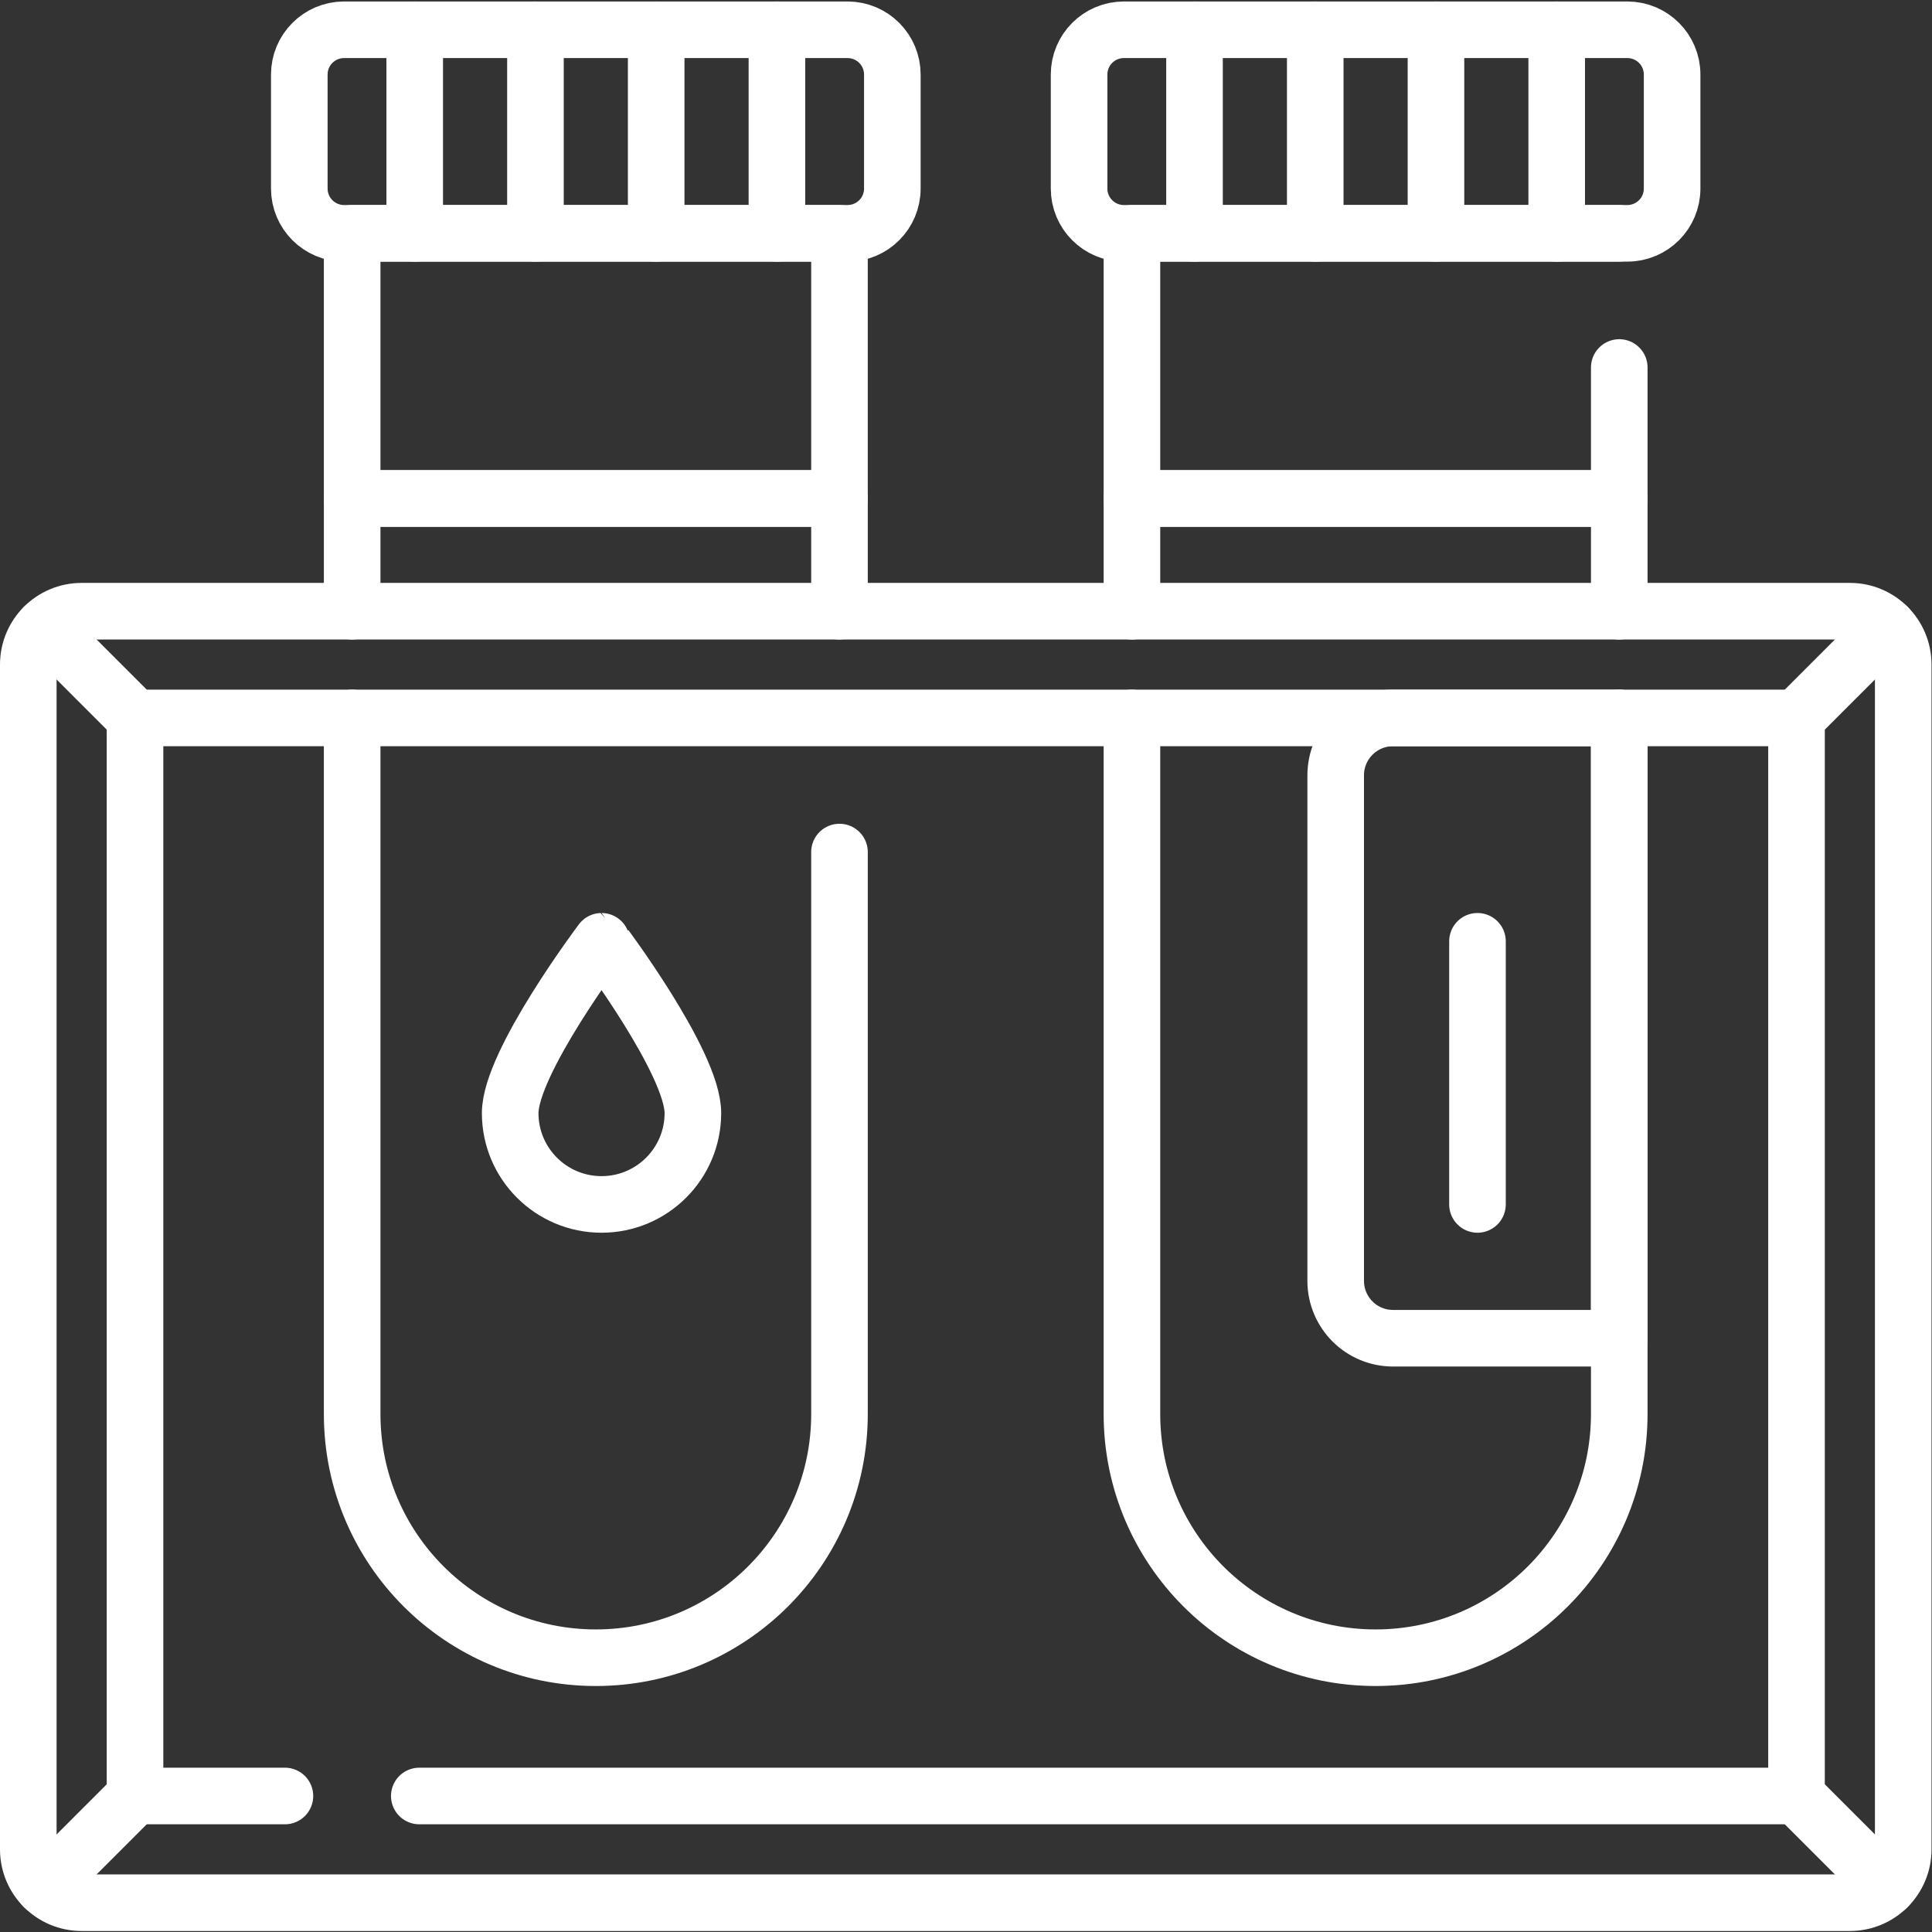
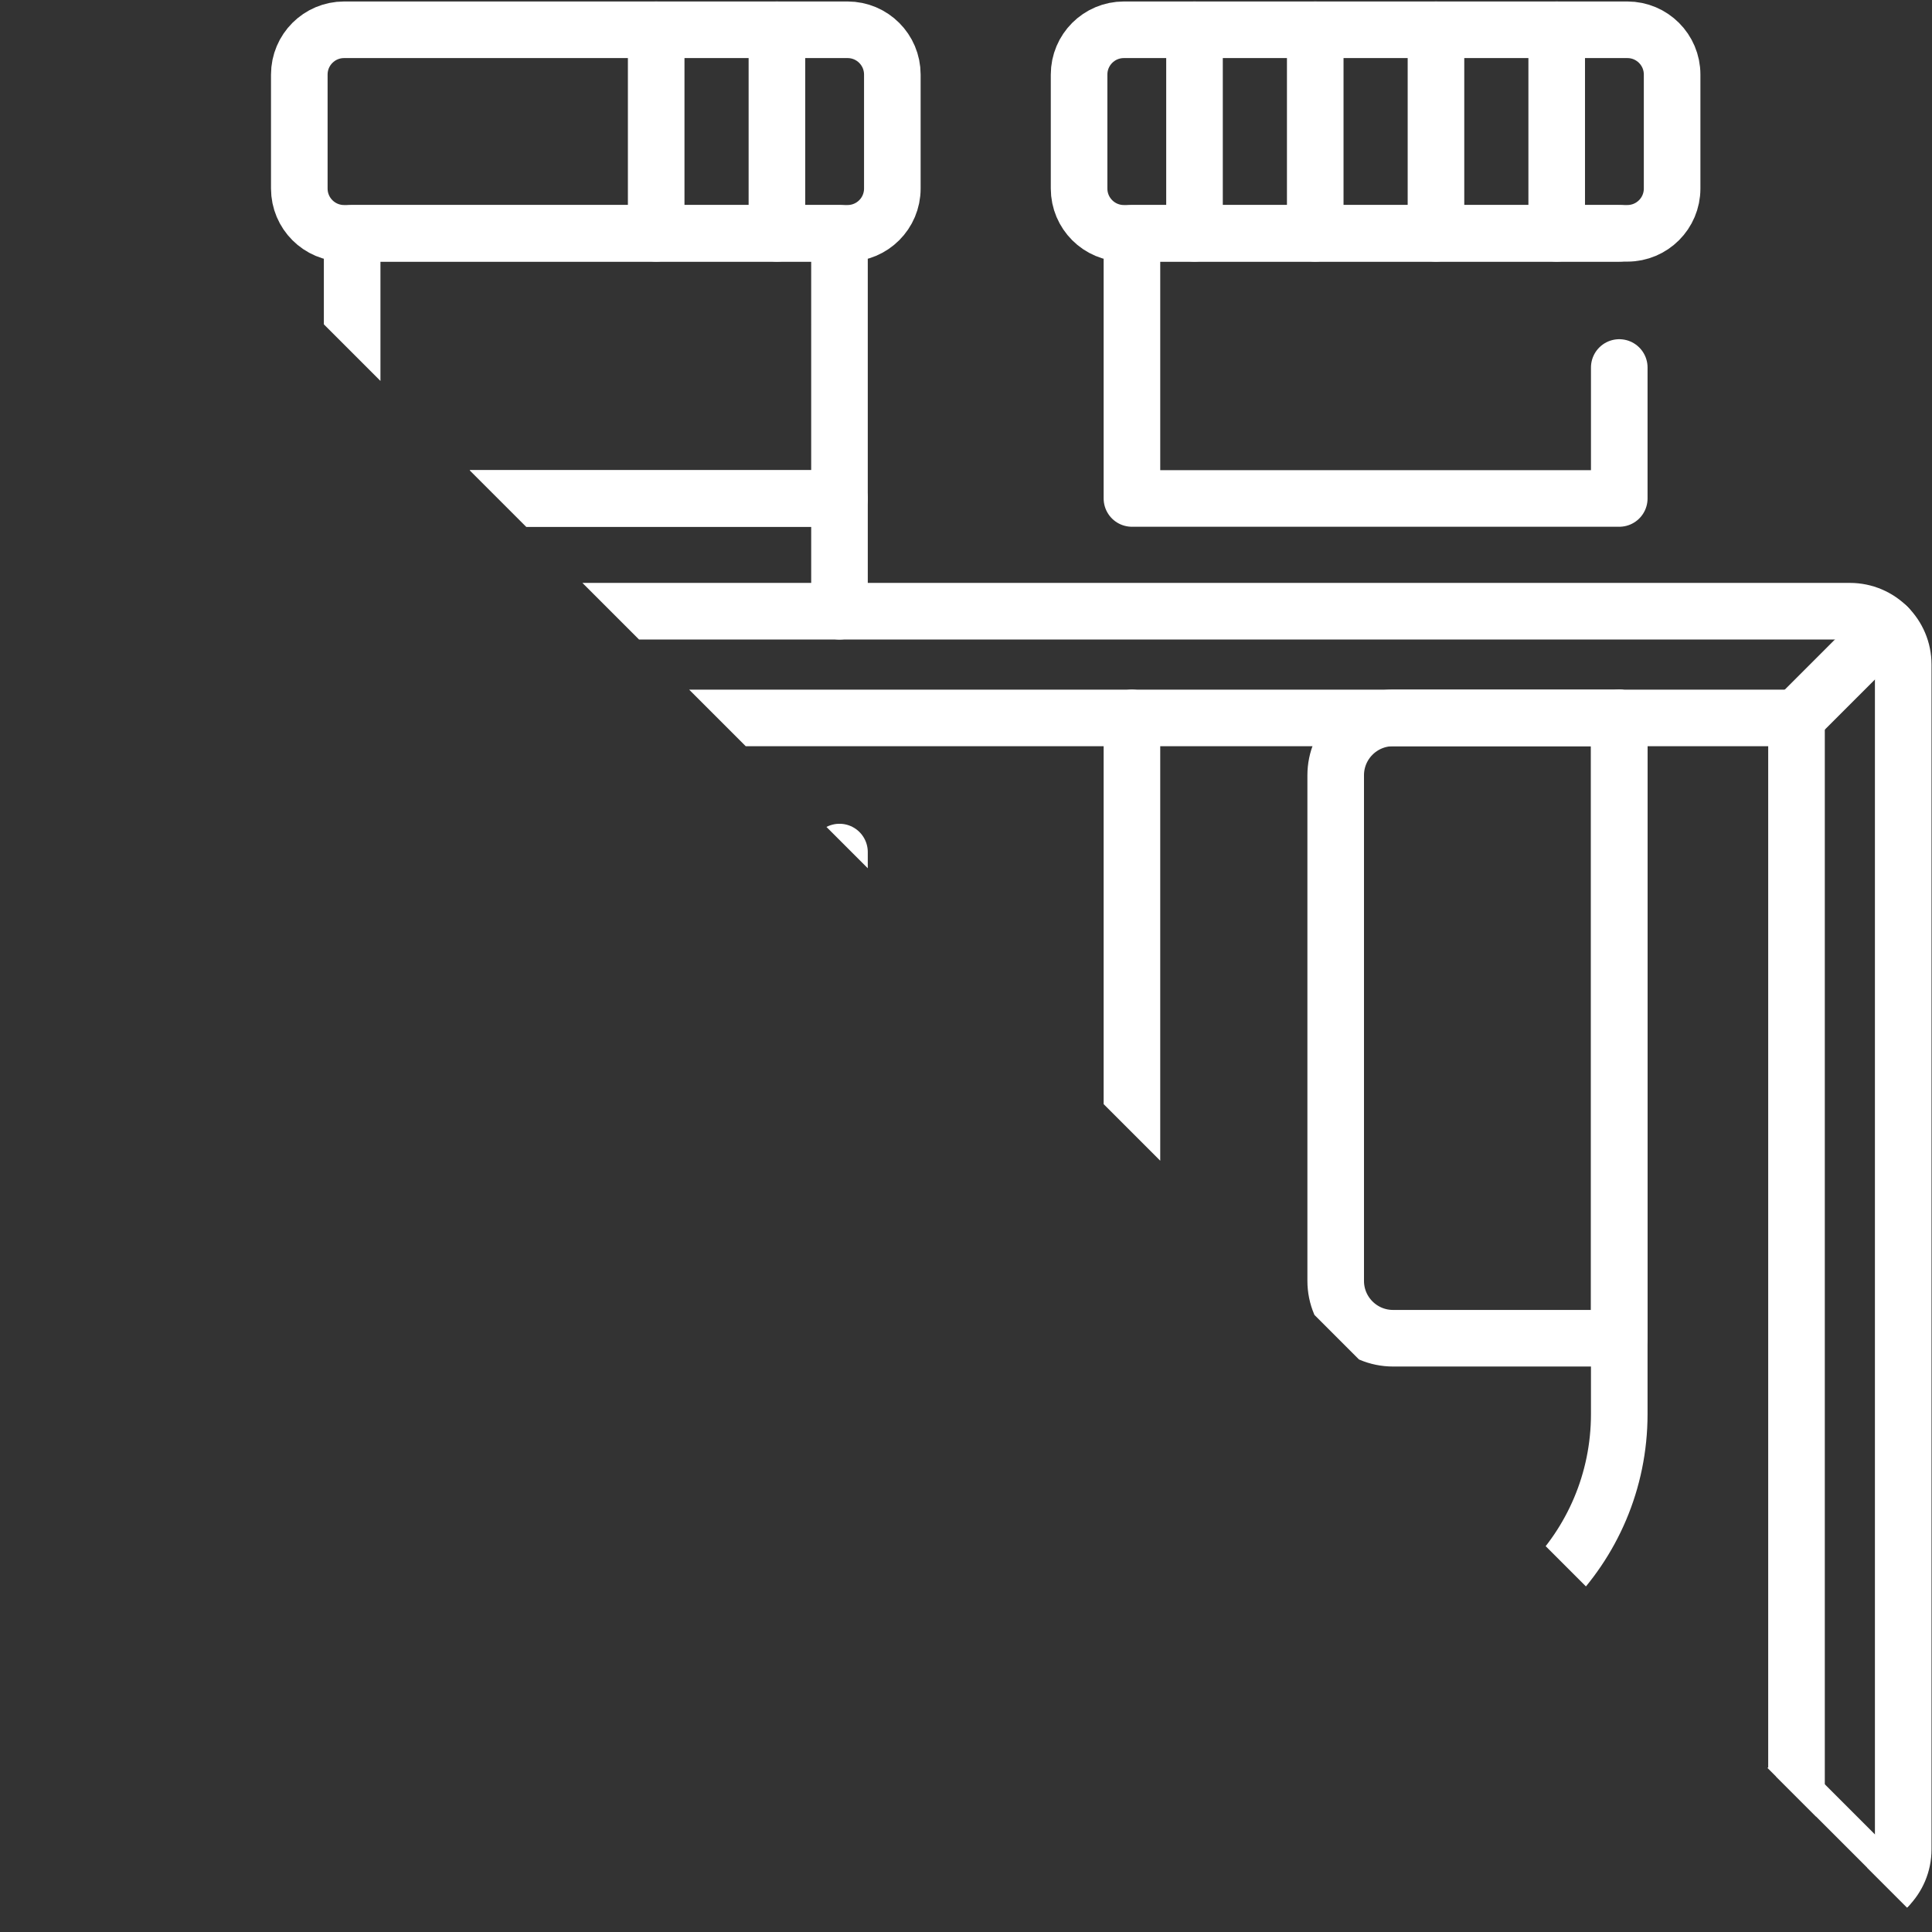
<svg xmlns="http://www.w3.org/2000/svg" id="svg2814" xml:space="preserve" width="300" height="300" viewBox="0 0 682.667 682.667">
  <rect x="0" y="0" width="682.667" height="682.667" fill="#333333" stroke="none" />
  <g width="100%" height="100%" transform="matrix(1,0,0,1,0,0)">
    <defs id="defs2818">
      <clipPath clipPathUnits="userSpaceOnUse" id="clipPath2828">
-         <path d="M 0,512 H 512 V 0 H 0 Z" id="path2826" fill="#ffffff" fill-opacity="1" data-original-color="#000000ff" stroke="none" stroke-opacity="1" />
+         <path d="M 0,512 H 512 V 0 Z" id="path2826" fill="#ffffff" fill-opacity="1" data-original-color="#000000ff" stroke="none" stroke-opacity="1" />
      </clipPath>
    </defs>
    <g id="g2820" transform="matrix(1.333,0,0,-1.333,0,682.667)">
      <g id="g2822">
        <g id="g2824" clip-path="url(#clipPath2828)">
          <g id="g2830" transform="translate(183.669,217.078)">
            <path d="m 0,0 c 0,-13.374 -10.842,-24.216 -24.216,-24.216 -13.374,0 -24.217,10.842 -24.217,24.216 0,13.374 24.217,45.534 24.217,45.534 C -24.216,45.534 0,13.374 0,0 Z" style="stroke-linecap: round; stroke-linejoin: round; stroke-miterlimit: 10; stroke-dasharray: none;" id="path2832" fill="none" fill-opacity="1" stroke="#ffffff" stroke-opacity="1" data-original-stroke-color="#000000ff" stroke-width="15" data-original-stroke-width="15" />
          </g>
          <path d="M 222.527,379.998 H 93.347 v 70.288 h 129.18 z" style="stroke-linecap: round; stroke-linejoin: round; stroke-miterlimit: 10; stroke-dasharray: none;" id="path2834" fill="none" fill-opacity="1" stroke="#ffffff" stroke-opacity="1" data-original-stroke-color="#000000ff" stroke-width="15" data-original-stroke-width="15" />
          <g id="g2836" transform="translate(224.672,504.235)">
            <path d="m 0,0 h -133.469 c -6.552,0 -11.865,-5.312 -11.865,-11.865 v -30.224 c 0,-6.553 5.313,-11.865 11.865,-11.865 H 0 c 6.553,0 11.865,5.312 11.865,11.865 v 30.224 C 11.865,-5.312 6.553,0 0,0 Z" style="stroke-linecap: round; stroke-linejoin: round; stroke-miterlimit: 10; stroke-dasharray: none;" id="path2838" fill="none" fill-opacity="1" stroke="#ffffff" stroke-opacity="1" data-original-stroke-color="#000000ff" stroke-width="15" data-original-stroke-width="15" />
          </g>
          <g id="g2840" transform="translate(222.528,286.268)">
            <path d="m 0,0 v -148.963 c 0,-35.674 -28.915,-64.599 -64.59,-64.599 -35.674,0 -64.589,28.925 -64.589,64.599 V 35.551" style="stroke-linecap: round; stroke-linejoin: round; stroke-miterlimit: 10; stroke-dasharray: none;" id="path2842" fill="none" fill-opacity="1" stroke="#ffffff" stroke-opacity="1" data-original-stroke-color="#000000ff" stroke-width="15" data-original-stroke-width="15" />
          </g>
          <g id="g2844" transform="translate(93.35,350.108)">
            <path d="M 0,0 V 29.885 H 129.179 V 0" style="stroke-linecap: round; stroke-linejoin: round; stroke-miterlimit: 10; stroke-dasharray: none;" id="path2846" fill="none" fill-opacity="1" stroke="#ffffff" stroke-opacity="1" data-original-stroke-color="#000000ff" stroke-width="15" data-original-stroke-width="15" />
          </g>
          <g id="g2848" transform="translate(429.229,414.712)">
            <path d="M 0,0 V -34.714 H -129.179 V 35.573 H 0" style="stroke-linecap: round; stroke-linejoin: round; stroke-miterlimit: 10; stroke-dasharray: none;" id="path2850" fill="none" fill-opacity="1" stroke="#ffffff" stroke-opacity="1" data-original-stroke-color="#000000ff" stroke-width="15" data-original-stroke-width="15" />
          </g>
          <g id="g2852" transform="translate(431.375,504.235)">
            <path d="m 0,0 h -133.469 c -6.552,0 -11.865,-5.312 -11.865,-11.865 v -30.224 c 0,-6.553 5.313,-11.865 11.865,-11.865 H 0 c 6.553,0 11.864,5.312 11.864,11.865 v 30.224 C 11.864,-5.312 6.553,0 0,0 Z" style="stroke-linecap: round; stroke-linejoin: round; stroke-miterlimit: 10; stroke-dasharray: none;" id="path2854" fill="none" fill-opacity="1" stroke="#ffffff" stroke-opacity="1" data-original-stroke-color="#000000ff" stroke-width="15" data-original-stroke-width="15" />
          </g>
          <g id="g2856" transform="translate(300.05,350.108)">
-             <path d="M 0,0 V 29.885 H 129.179 V 0" style="stroke-linecap: round; stroke-linejoin: round; stroke-miterlimit: 10; stroke-dasharray: none;" id="path2858" fill="none" fill-opacity="1" stroke="#ffffff" stroke-opacity="1" data-original-stroke-color="#000000ff" stroke-width="15" data-original-stroke-width="15" />
-           </g>
+             </g>
          <g id="g2860" transform="translate(429.228,321.819)">
            <path d="m 0,0 v -184.514 c 0,-35.674 -28.915,-64.599 -64.589,-64.599 -35.675,0 -64.59,28.925 -64.59,64.599 V 0" style="stroke-linecap: round; stroke-linejoin: round; stroke-miterlimit: 10; stroke-dasharray: none;" id="path2862" fill="none" fill-opacity="1" stroke="#ffffff" stroke-opacity="1" data-original-stroke-color="#000000ff" stroke-width="15" data-original-stroke-width="15" />
          </g>
          <g id="g2864" transform="translate(429.228,321.824)">
            <path d="m 0,0 v -164.429 h -59.962 c -8.397,0 -15.205,6.807 -15.205,15.205 v 134.018 c 0,8.398 6.808,15.206 15.205,15.206 z" style="stroke-linecap: round; stroke-linejoin: round; stroke-miterlimit: 10; stroke-dasharray: none;" id="path2866" fill="none" fill-opacity="1" stroke="#ffffff" stroke-opacity="1" data-original-stroke-color="#000000ff" stroke-width="15" data-original-stroke-width="15" />
          </g>
          <g id="g2868" transform="translate(391.644,192.861)">
-             <path d="M 0,0 V 69.75" style="stroke-linecap: round; stroke-linejoin: round; stroke-miterlimit: 10; stroke-dasharray: none;" id="path2870" fill="none" fill-opacity="1" stroke="#ffffff" stroke-opacity="1" data-original-stroke-color="#000000ff" stroke-width="15" data-original-stroke-width="15" />
-           </g>
+             </g>
          <g id="g2872" transform="translate(111.144,36.053)">
            <path d="M 0,0 H 365.067 V 285.771 H -75.354 V 0 h 39.738 M 379.212,-28.289 H -89.499 c -7.813,0 -14.145,6.333 -14.145,14.144 v 314.06 c 0,7.812 6.332,14.145 14.145,14.145 h 468.711 c 7.812,0 14.144,-6.333 14.144,-14.145 v -314.06 c 0,-7.811 -6.332,-14.144 -14.144,-14.144 z" style="stroke-linecap: round; stroke-linejoin: round; stroke-miterlimit: 10; stroke-dasharray: none;" id="path2874" fill="none" fill-opacity="1" stroke="#ffffff" stroke-opacity="1" data-original-stroke-color="#000000ff" stroke-width="15" data-original-stroke-width="15" />
          </g>
          <g id="g2876" transform="translate(500.354,11.905)">
            <path d="M 0,0 -24.146,24.146" style="stroke-linecap: round; stroke-linejoin: round; stroke-miterlimit: 10; stroke-dasharray: none;" id="path2878" fill="none" fill-opacity="1" stroke="#ffffff" stroke-opacity="1" data-original-stroke-color="#000000ff" stroke-width="15" data-original-stroke-width="15" />
          </g>
          <g id="g2880" transform="translate(35.792,36.052)">
            <path d="M 0,0 -24.146,-24.146" style="stroke-linecap: round; stroke-linejoin: round; stroke-miterlimit: 10; stroke-dasharray: none;" id="path2882" fill="none" fill-opacity="1" stroke="#ffffff" stroke-opacity="1" data-original-stroke-color="#000000ff" stroke-width="15" data-original-stroke-width="15" />
          </g>
          <g id="g2884" transform="translate(500.354,345.966)">
            <path d="M 0,0 -24.146,-24.146" style="stroke-linecap: round; stroke-linejoin: round; stroke-miterlimit: 10; stroke-dasharray: none;" id="path2886" fill="none" fill-opacity="1" stroke="#ffffff" stroke-opacity="1" data-original-stroke-color="#000000ff" stroke-width="15" data-original-stroke-width="15" />
          </g>
          <g id="g2888" transform="translate(35.792,321.819)">
            <path d="M 0,0 -24.146,24.146" style="stroke-linecap: round; stroke-linejoin: round; stroke-miterlimit: 10; stroke-dasharray: none;" id="path2890" fill="none" fill-opacity="1" stroke="#ffffff" stroke-opacity="1" data-original-stroke-color="#000000ff" stroke-width="15" data-original-stroke-width="15" />
          </g>
          <g id="g2892" transform="translate(109.932,504.235)">
-             <path d="M 0,0 V -53.954" style="stroke-linecap: round; stroke-linejoin: round; stroke-miterlimit: 10; stroke-dasharray: none;" id="path2894" fill="none" fill-opacity="1" stroke="#ffffff" stroke-opacity="1" data-original-stroke-color="#000000ff" stroke-width="15" data-original-stroke-width="15" />
-           </g>
+             </g>
          <g id="g2896" transform="translate(141.935,504.235)">
-             <path d="M 0,0 V -53.954" style="stroke-linecap: round; stroke-linejoin: round; stroke-miterlimit: 10; stroke-dasharray: none;" id="path2898" fill="none" fill-opacity="1" stroke="#ffffff" stroke-opacity="1" data-original-stroke-color="#000000ff" stroke-width="15" data-original-stroke-width="15" />
-           </g>
+             </g>
          <g id="g2900" transform="translate(173.94,504.235)">
            <path d="M 0,0 V -53.954" style="stroke-linecap: round; stroke-linejoin: round; stroke-miterlimit: 10; stroke-dasharray: none;" id="path2902" fill="none" fill-opacity="1" stroke="#ffffff" stroke-opacity="1" data-original-stroke-color="#000000ff" stroke-width="15" data-original-stroke-width="15" />
          </g>
          <g id="g2904" transform="translate(205.943,504.235)">
            <path d="M 0,0 V -53.954" style="stroke-linecap: round; stroke-linejoin: round; stroke-miterlimit: 10; stroke-dasharray: none;" id="path2906" fill="none" fill-opacity="1" stroke="#ffffff" stroke-opacity="1" data-original-stroke-color="#000000ff" stroke-width="15" data-original-stroke-width="15" />
          </g>
          <g id="g2908" transform="translate(316.635,504.235)">
            <path d="M 0,0 V -53.954" style="stroke-linecap: round; stroke-linejoin: round; stroke-miterlimit: 10; stroke-dasharray: none;" id="path2910" fill="none" fill-opacity="1" stroke="#ffffff" stroke-opacity="1" data-original-stroke-color="#000000ff" stroke-width="15" data-original-stroke-width="15" />
          </g>
          <g id="g2912" transform="translate(348.639,504.235)">
            <path d="M 0,0 V -53.954" style="stroke-linecap: round; stroke-linejoin: round; stroke-miterlimit: 10; stroke-dasharray: none;" id="path2914" fill="none" fill-opacity="1" stroke="#ffffff" stroke-opacity="1" data-original-stroke-color="#000000ff" stroke-width="15" data-original-stroke-width="15" />
          </g>
          <g id="g2916" transform="translate(380.643,504.235)">
            <path d="M 0,0 V -53.954" style="stroke-linecap: round; stroke-linejoin: round; stroke-miterlimit: 10; stroke-dasharray: none;" id="path2918" fill="none" fill-opacity="1" stroke="#ffffff" stroke-opacity="1" data-original-stroke-color="#000000ff" stroke-width="15" data-original-stroke-width="15" />
          </g>
          <g id="g2920" transform="translate(412.646,504.235)">
            <path d="M 0,0 V -53.954" style="stroke-linecap: round; stroke-linejoin: round; stroke-miterlimit: 10; stroke-dasharray: none;" id="path2922" fill="none" fill-opacity="1" stroke="#ffffff" stroke-opacity="1" data-original-stroke-color="#000000ff" stroke-width="15" data-original-stroke-width="15" />
          </g>
        </g>
      </g>
    </g>
  </g>
</svg>